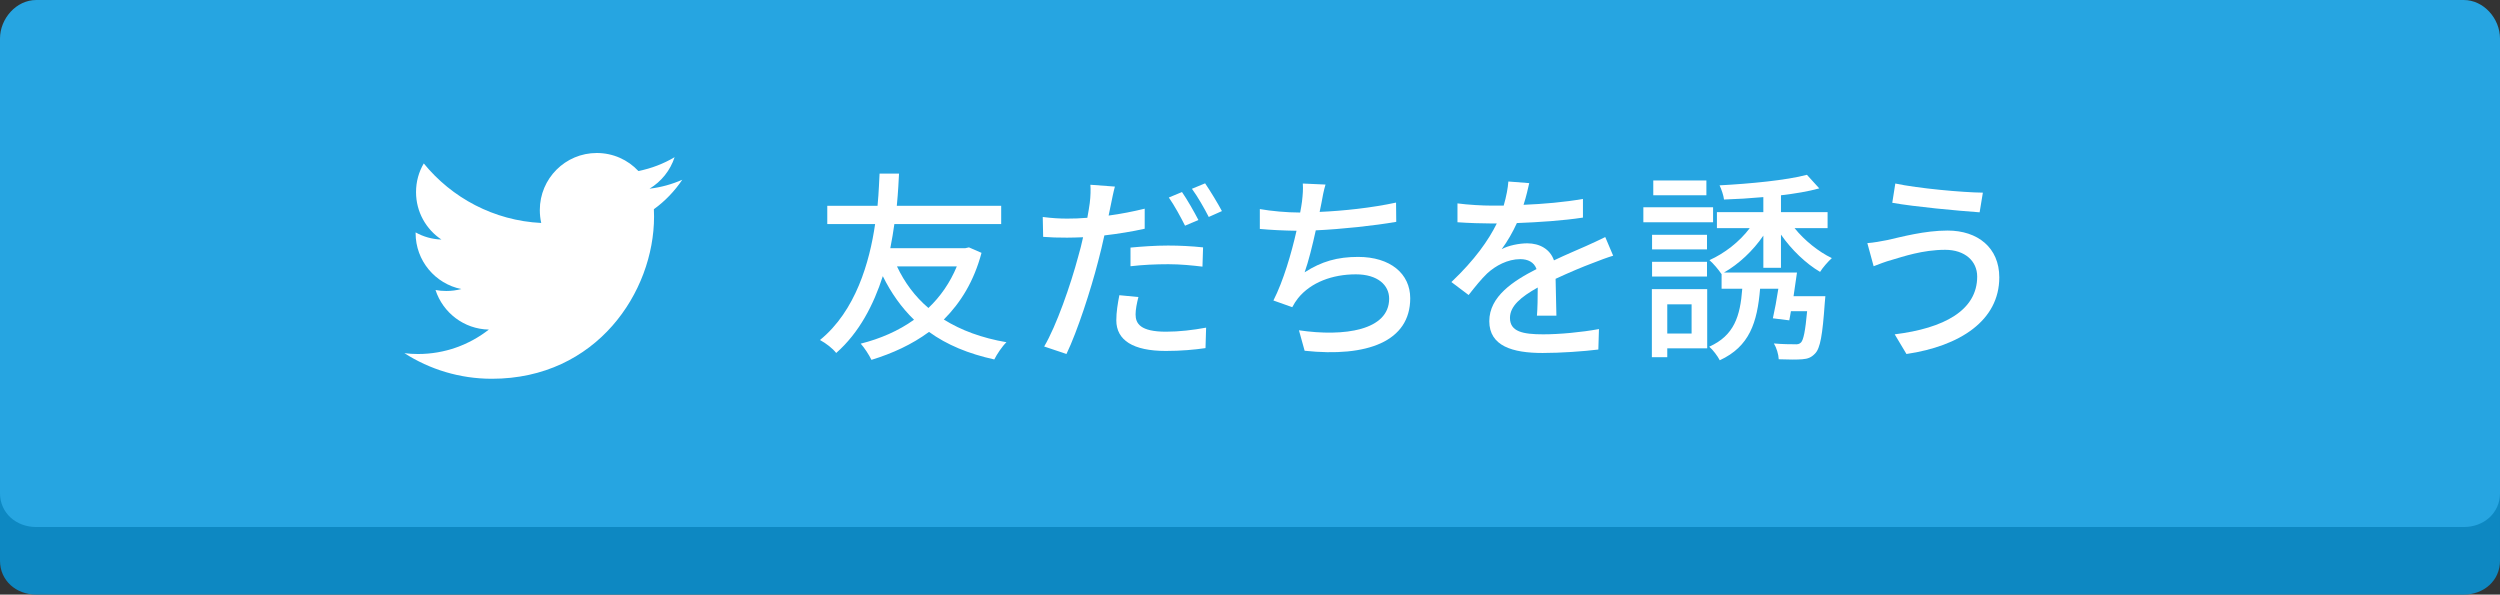
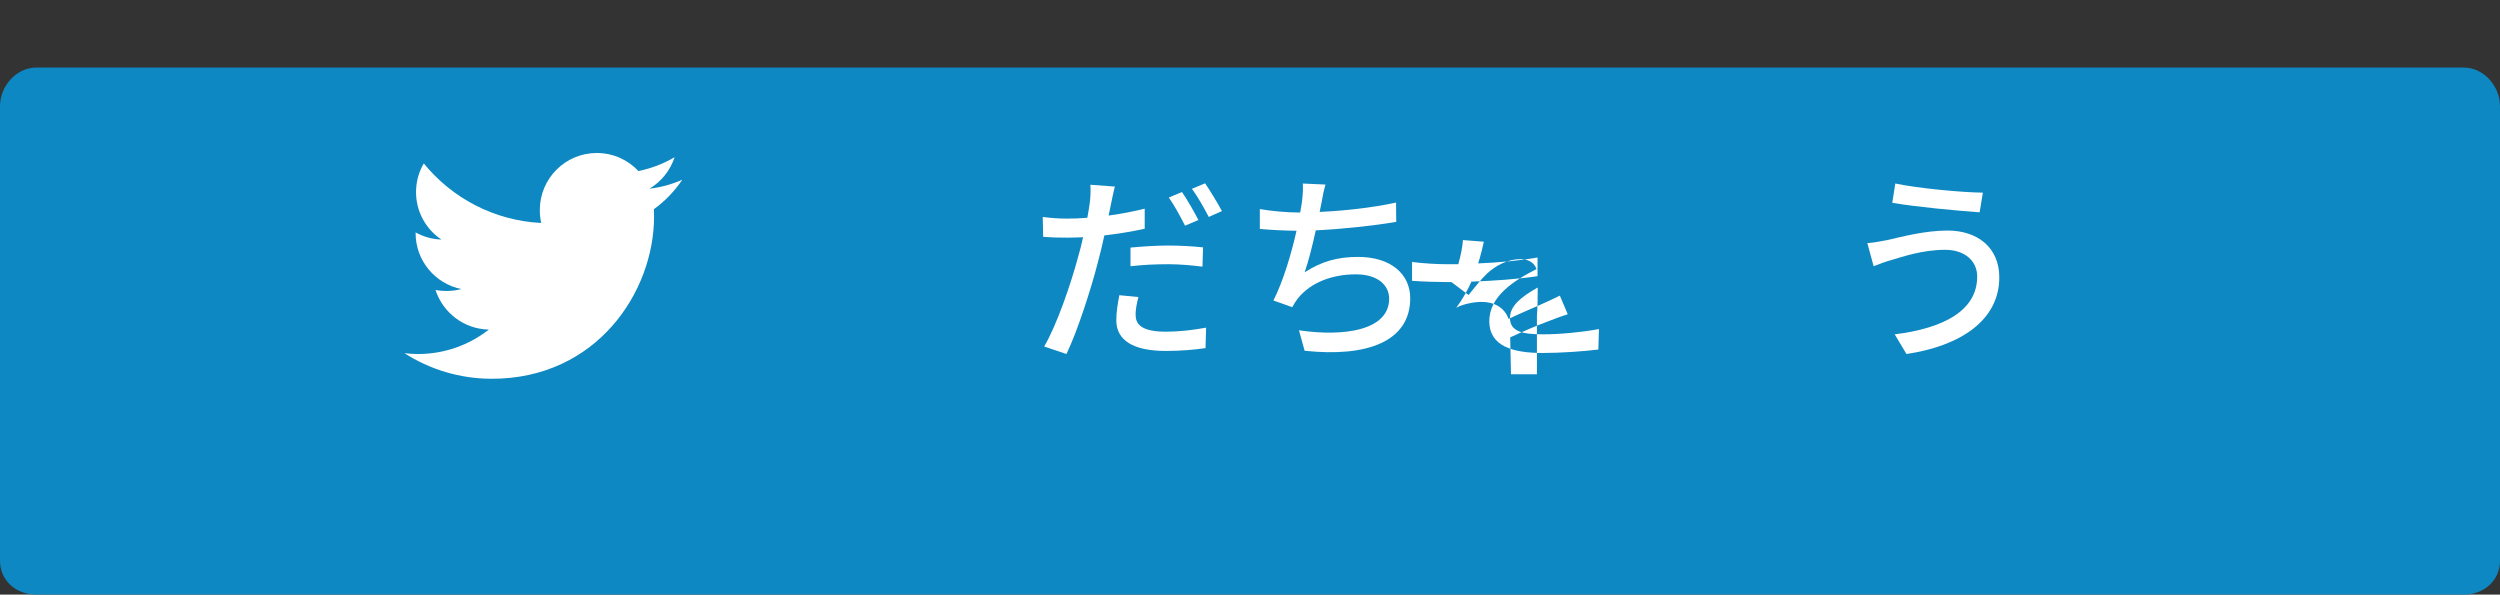
<svg xmlns="http://www.w3.org/2000/svg" version="1.2" baseProfile="tiny" id="レイヤー_1" x="0px" y="0px" width="370px" height="88px" viewBox="0 0 370 88" xml:space="preserve">
  <rect x="0" y="0" width="370" height="88" fill="#333333" stroke="none" />
  <g>
    <path fill="#0D88C2" d="M370,82.982c0,2.963-2.403,5.018-5.367,5.018H5.367C2.403,88,0,85.945,0,82.982V15.715   C0,12.75,2.403,10,5.367,10h359.266c2.964,0,5.367,2.75,5.367,5.715V82.982z" />
-     <path fill="#26A5E1" d="M370,72.98c0,2.965-2.403,5.02-5.367,5.02H5.367C2.403,78,0,75.945,0,72.98V5.715C0,2.752,2.403,0,5.367,0   h359.266C367.597,0,370,2.752,370,5.715V72.98z" />
    <g>
-       <path fill="#FFFFFF" d="M145.265,37.421c-1.11,4.17-3.06,7.35-5.58,9.87c2.55,1.59,5.61,2.729,9.27,3.359    c-0.63,0.601-1.41,1.771-1.8,2.55c-3.81-0.84-7.02-2.159-9.66-4.079c-2.52,1.859-5.4,3.18-8.52,4.14c-0.36-0.75-1.05-1.8-1.59-2.4    c2.88-0.72,5.58-1.89,7.89-3.54c-1.86-1.8-3.39-3.959-4.62-6.449c-1.35,4.2-3.479,8.369-6.899,11.369    c-0.54-0.689-1.47-1.409-2.4-1.92c5.28-4.289,7.35-11.549,8.16-17.159h-7.08v-2.699h7.439c0.21-2.19,0.24-3.9,0.3-4.771h2.88    c-0.06,1.021-0.12,2.67-0.33,4.771h15.449v2.699h-15.81c-0.15,1.11-0.36,2.34-0.6,3.57h11.099l0.54-0.12L145.265,37.421z     M132.756,39.431c1.11,2.37,2.67,4.471,4.65,6.15c1.77-1.68,3.21-3.75,4.2-6.15H132.756z" />
      <path fill="#FFFFFF" d="M169.416,33.852c-1.86,0.42-3.93,0.75-5.97,0.989c-0.27,1.29-0.6,2.61-0.93,3.87    c-1.08,4.2-3.06,10.319-4.68,13.68l-3.3-1.11c1.8-3.029,3.93-9.149,5.04-13.319c0.27-0.899,0.51-1.89,0.72-2.85    c-0.84,0.03-1.62,0.06-2.37,0.06c-1.38,0-2.46-0.029-3.54-0.119l-0.06-2.94c1.439,0.18,2.49,0.24,3.629,0.24    c0.93,0,1.92-0.03,2.97-0.12c0.15-0.87,0.3-1.65,0.36-2.19c0.12-0.96,0.15-2.039,0.09-2.699l3.63,0.27    c-0.21,0.75-0.45,1.95-0.57,2.55l-0.36,1.74c1.8-0.24,3.63-0.6,5.34-1.02V33.852z M168.485,43.961c-0.24,0.93-0.42,1.86-0.42,2.58    c0,1.35,0.72,2.55,4.5,2.55c1.95,0,3.99-0.24,5.939-0.6l-0.09,3.029c-1.65,0.24-3.63,0.42-5.88,0.42c-4.83,0-7.32-1.59-7.32-4.529    c0-1.23,0.21-2.49,0.45-3.721L168.485,43.961z M167.315,36.642c1.59-0.15,3.63-0.301,5.55-0.301c1.71,0,3.51,0.091,5.19,0.271    l-0.09,2.85c-1.5-0.18-3.27-0.359-5.04-0.359c-1.95,0-3.78,0.09-5.61,0.3V36.642z M175.385,33.402c-0.6-1.2-1.59-3.03-2.4-4.17    l1.95-0.81c0.75,1.08,1.83,2.97,2.43,4.14L175.385,33.402z M178.355,27.132c0.78,1.14,1.92,3.029,2.49,4.109l-1.95,0.87    c-0.66-1.29-1.65-3.03-2.49-4.17L178.355,27.132z" />
      <path fill="#FFFFFF" d="M206.645,32.832c-3.27,0.57-8.04,1.08-11.91,1.26c-0.48,2.19-1.08,4.62-1.65,6.21    c2.52-1.62,4.86-2.279,7.92-2.279c4.77,0,7.709,2.489,7.709,6.119c0,6.39-6.36,8.76-15.629,7.77l-0.84-3.029    c6.72,0.99,13.35,0,13.35-4.68c0-2.01-1.71-3.601-4.92-3.601c-3.51,0-6.66,1.2-8.55,3.511c-0.33,0.42-0.6,0.84-0.87,1.35    l-2.79-0.99c1.47-2.88,2.67-6.989,3.42-10.319c-1.95-0.03-3.81-0.12-5.43-0.271v-2.939c1.71,0.3,4.02,0.51,5.85,0.51h0.12    c0.12-0.63,0.21-1.17,0.27-1.62c0.12-1.079,0.18-1.8,0.12-2.67l3.36,0.15c-0.27,0.9-0.45,1.86-0.6,2.729l-0.27,1.32    c3.479-0.149,7.709-0.6,11.309-1.38L206.645,32.832z" />
-       <path fill="#FFFFFF" d="M227.465,46.721c0.09-1.02,0.12-2.7,0.12-4.17c-2.52,1.41-4.11,2.76-4.11,4.5c0,2.04,1.92,2.43,4.92,2.43    c2.4,0,5.64-0.3,8.25-0.779l-0.09,3.029c-2.16,0.271-5.58,0.51-8.25,0.51c-4.439,0-7.89-1.02-7.89-4.71    c0-3.659,3.57-5.97,6.99-7.709c-0.36-1.05-1.32-1.47-2.4-1.47c-1.86,0-3.66,0.96-4.919,2.13c-0.87,0.84-1.74,1.92-2.73,3.18    l-2.55-1.92c3.48-3.3,5.49-6.18,6.72-8.67h-0.87c-1.23,0-3.3-0.06-4.95-0.18v-2.79c1.56,0.21,3.689,0.33,5.1,0.33    c0.57,0,1.14,0,1.74,0c0.39-1.351,0.63-2.64,0.69-3.57l3.09,0.24c-0.18,0.78-0.42,1.92-0.84,3.21c2.94-0.12,6.06-0.39,8.79-0.87    v2.76c-2.91,0.45-6.569,0.69-9.779,0.811c-0.6,1.319-1.38,2.699-2.25,3.869c0.93-0.54,2.61-0.87,3.78-0.87    c1.86,0,3.39,0.87,3.96,2.521c1.83-0.87,3.36-1.5,4.77-2.13c0.99-0.45,1.86-0.84,2.82-1.32l1.17,2.76c-0.81,0.24-2.1,0.721-3,1.08    c-1.53,0.57-3.45,1.38-5.52,2.34c0.03,1.681,0.09,4.05,0.12,5.46H227.465z" />
-       <path fill="#FFFFFF" d="M253.536,32.892h-10.32v-2.22h10.32V32.892z M252.666,51.551h-5.91v1.319h-2.28V42.792h8.189V51.551z     M252.636,36.912h-8.13v-2.16h8.13V36.912z M244.506,38.742h8.13v2.189h-8.13V38.742z M252.546,28.902h-7.86v-2.189h7.86V28.902z     M246.756,45.042v4.319h3.6v-4.319H246.756z M260.976,39.641v-4.77c-1.53,2.25-3.66,4.23-5.82,5.46h10.799    c-0.15,1.11-0.33,2.34-0.51,3.51h4.709l-0.09,1.021c-0.33,4.709-0.66,6.689-1.44,7.47c-0.54,0.569-1.05,0.779-1.89,0.84    c-0.72,0.06-2.07,0.06-3.48,0c-0.03-0.721-0.33-1.71-0.72-2.34c1.29,0.119,2.55,0.119,3.03,0.119c0.45,0.03,0.72,0,0.99-0.27    c0.36-0.39,0.63-1.65,0.9-4.62h-2.4c-0.09,0.48-0.15,0.931-0.24,1.351l-2.43-0.301c0.27-1.199,0.57-2.789,0.81-4.379h-2.7    c-0.42,5.01-1.56,8.549-5.97,10.589c-0.3-0.6-1.02-1.56-1.56-2.01c3.689-1.649,4.59-4.5,4.89-8.579h-3.06v-2.221l-0.03,0.03    c-0.42-0.63-1.2-1.56-1.77-2.04c2.22-0.99,4.47-2.729,5.97-4.739h-4.86v-2.37h6.87v-2.22c-1.98,0.18-3.96,0.3-5.82,0.359    c-0.06-0.569-0.39-1.56-0.66-2.1c4.53-0.24,9.899-0.75,12.93-1.56l1.83,2.01c-1.62,0.449-3.6,0.779-5.669,1.02v2.49h6.899v2.37    h-4.89c1.47,1.829,3.57,3.51,5.52,4.439c-0.54,0.479-1.38,1.439-1.74,2.04c-2.07-1.2-4.26-3.3-5.79-5.52v4.919H260.976z" />
+       <path fill="#FFFFFF" d="M227.465,46.721c0.09-1.02,0.12-2.7,0.12-4.17c-2.52,1.41-4.11,2.76-4.11,4.5c0,2.04,1.92,2.43,4.92,2.43    c2.4,0,5.64-0.3,8.25-0.779l-0.09,3.029c-2.16,0.271-5.58,0.51-8.25,0.51c-4.439,0-7.89-1.02-7.89-4.71    c0-3.659,3.57-5.97,6.99-7.709c-0.36-1.05-1.32-1.47-2.4-1.47c-1.86,0-3.66,0.96-4.919,2.13c-0.87,0.84-1.74,1.92-2.73,3.18    l-2.55-1.92h-0.87c-1.23,0-3.3-0.06-4.95-0.18v-2.79c1.56,0.21,3.689,0.33,5.1,0.33    c0.57,0,1.14,0,1.74,0c0.39-1.351,0.63-2.64,0.69-3.57l3.09,0.24c-0.18,0.78-0.42,1.92-0.84,3.21c2.94-0.12,6.06-0.39,8.79-0.87    v2.76c-2.91,0.45-6.569,0.69-9.779,0.811c-0.6,1.319-1.38,2.699-2.25,3.869c0.93-0.54,2.61-0.87,3.78-0.87    c1.86,0,3.39,0.87,3.96,2.521c1.83-0.87,3.36-1.5,4.77-2.13c0.99-0.45,1.86-0.84,2.82-1.32l1.17,2.76c-0.81,0.24-2.1,0.721-3,1.08    c-1.53,0.57-3.45,1.38-5.52,2.34c0.03,1.681,0.09,4.05,0.12,5.46H227.465z" />
      <path fill="#FFFFFF" d="M287.886,36.972c-3.36,0-6.27,1.02-7.92,1.499c-0.9,0.24-1.89,0.631-2.669,0.931l-0.93-3.42    c0.9-0.061,2.04-0.271,2.94-0.45c2.16-0.479,5.52-1.41,8.939-1.41c4.44,0,7.65,2.521,7.65,6.93c0,6.39-5.82,10.17-13.74,11.34    l-1.74-2.91c7.29-0.899,12.209-3.54,12.209-8.55C292.625,38.652,290.826,36.972,287.886,36.972z M293.465,28.512l-0.48,2.91    c-3.36-0.24-9.54-0.811-12.929-1.41l0.45-2.851C283.866,27.882,290.466,28.482,293.465,28.512z" />
    </g>
    <path fill="#FFFFFF" d="M96.773,30.963c0.009,0.365,0.027,0.725,0.027,1.094c0,11.146-8.501,24-24.009,24   c-4.769,0-9.201-1.395-12.938-3.787c0.659,0.084,1.331,0.123,2.015,0.123c3.963,0,7.59-1.357,10.481-3.617   c-3.691-0.068-6.803-2.506-7.893-5.857c0.52,0.1,1.048,0.146,1.59,0.146c0.771,0,1.519-0.1,2.228-0.287   c-3.862-0.781-6.764-4.191-6.764-8.279c0-0.035,0-0.07,0.003-0.105c1.132,0.631,2.431,1.016,3.817,1.057   c-2.271-1.512-3.756-4.094-3.756-7.02c0-1.549,0.409-2.994,1.145-4.244c4.157,5.1,10.375,8.463,17.384,8.811   c-0.142-0.613-0.21-1.262-0.21-1.92c0-4.656,3.775-8.436,8.428-8.436c2.431,0,4.628,1.02,6.162,2.67   c1.93-0.389,3.729-1.082,5.36-2.051c-0.642,1.967-1.972,3.621-3.714,4.664c1.712-0.201,3.328-0.654,4.849-1.324   C99.845,28.287,98.42,29.777,96.773,30.963z" />
  </g>
</svg>